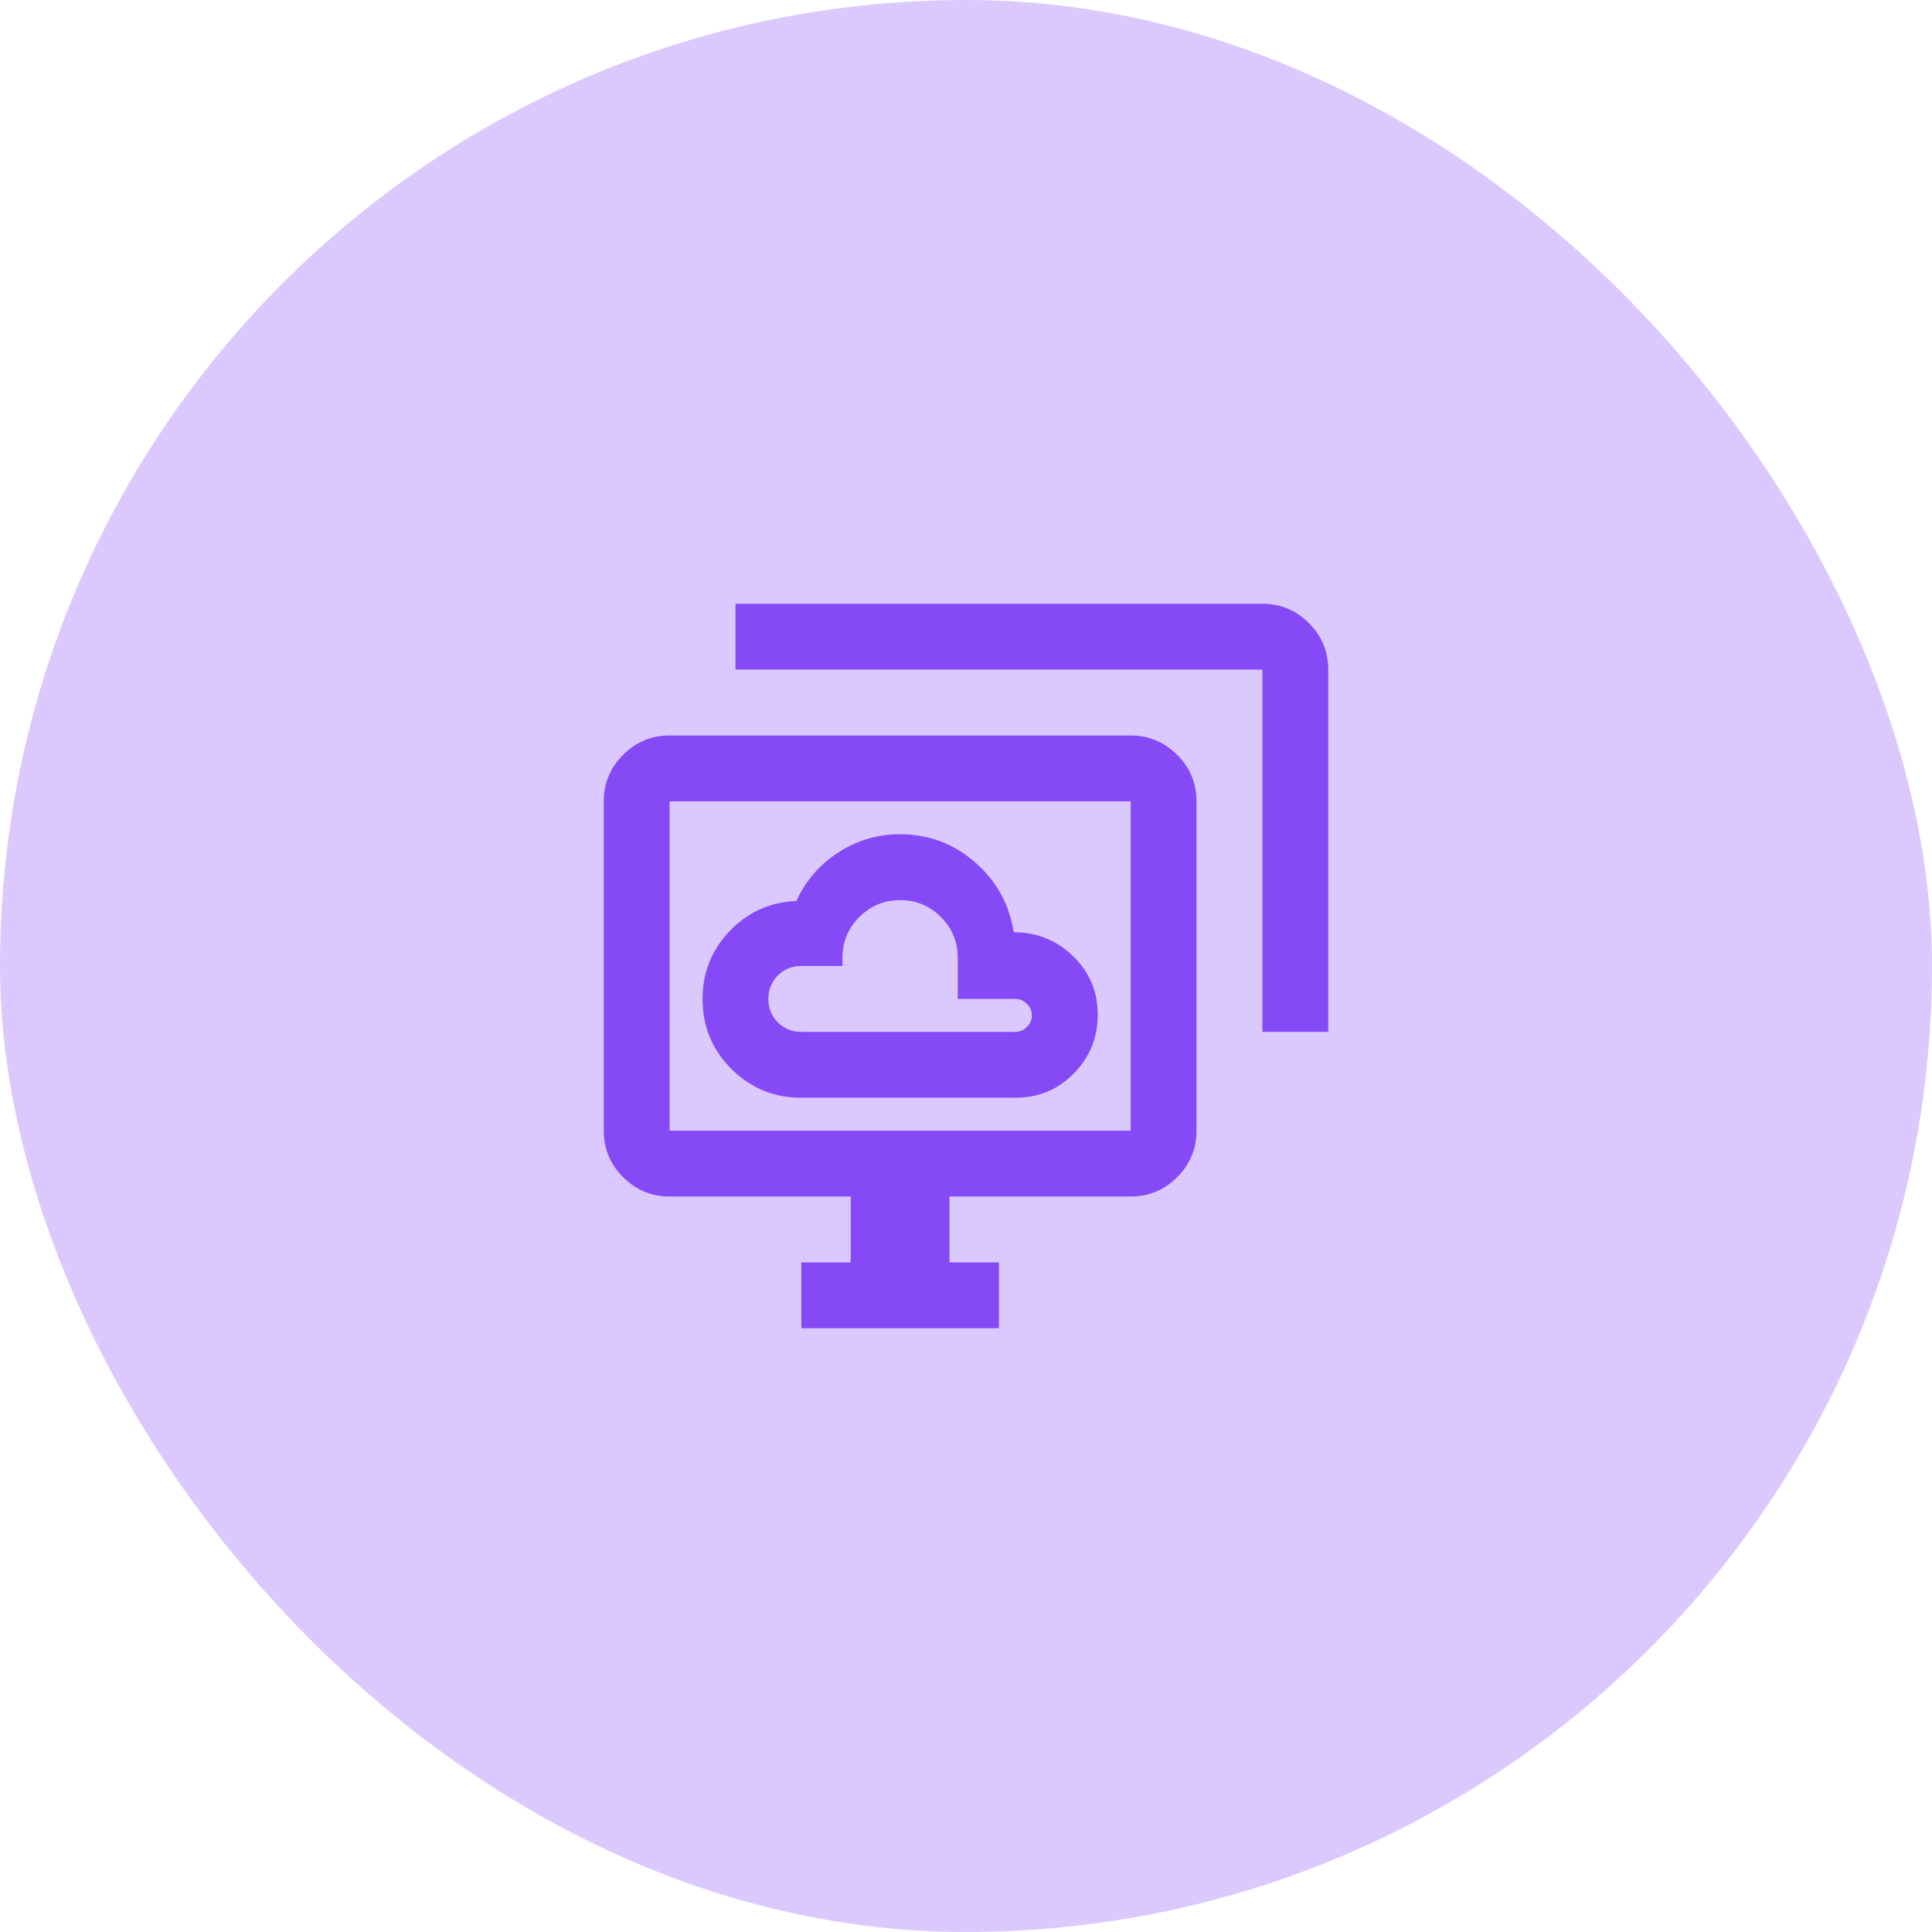
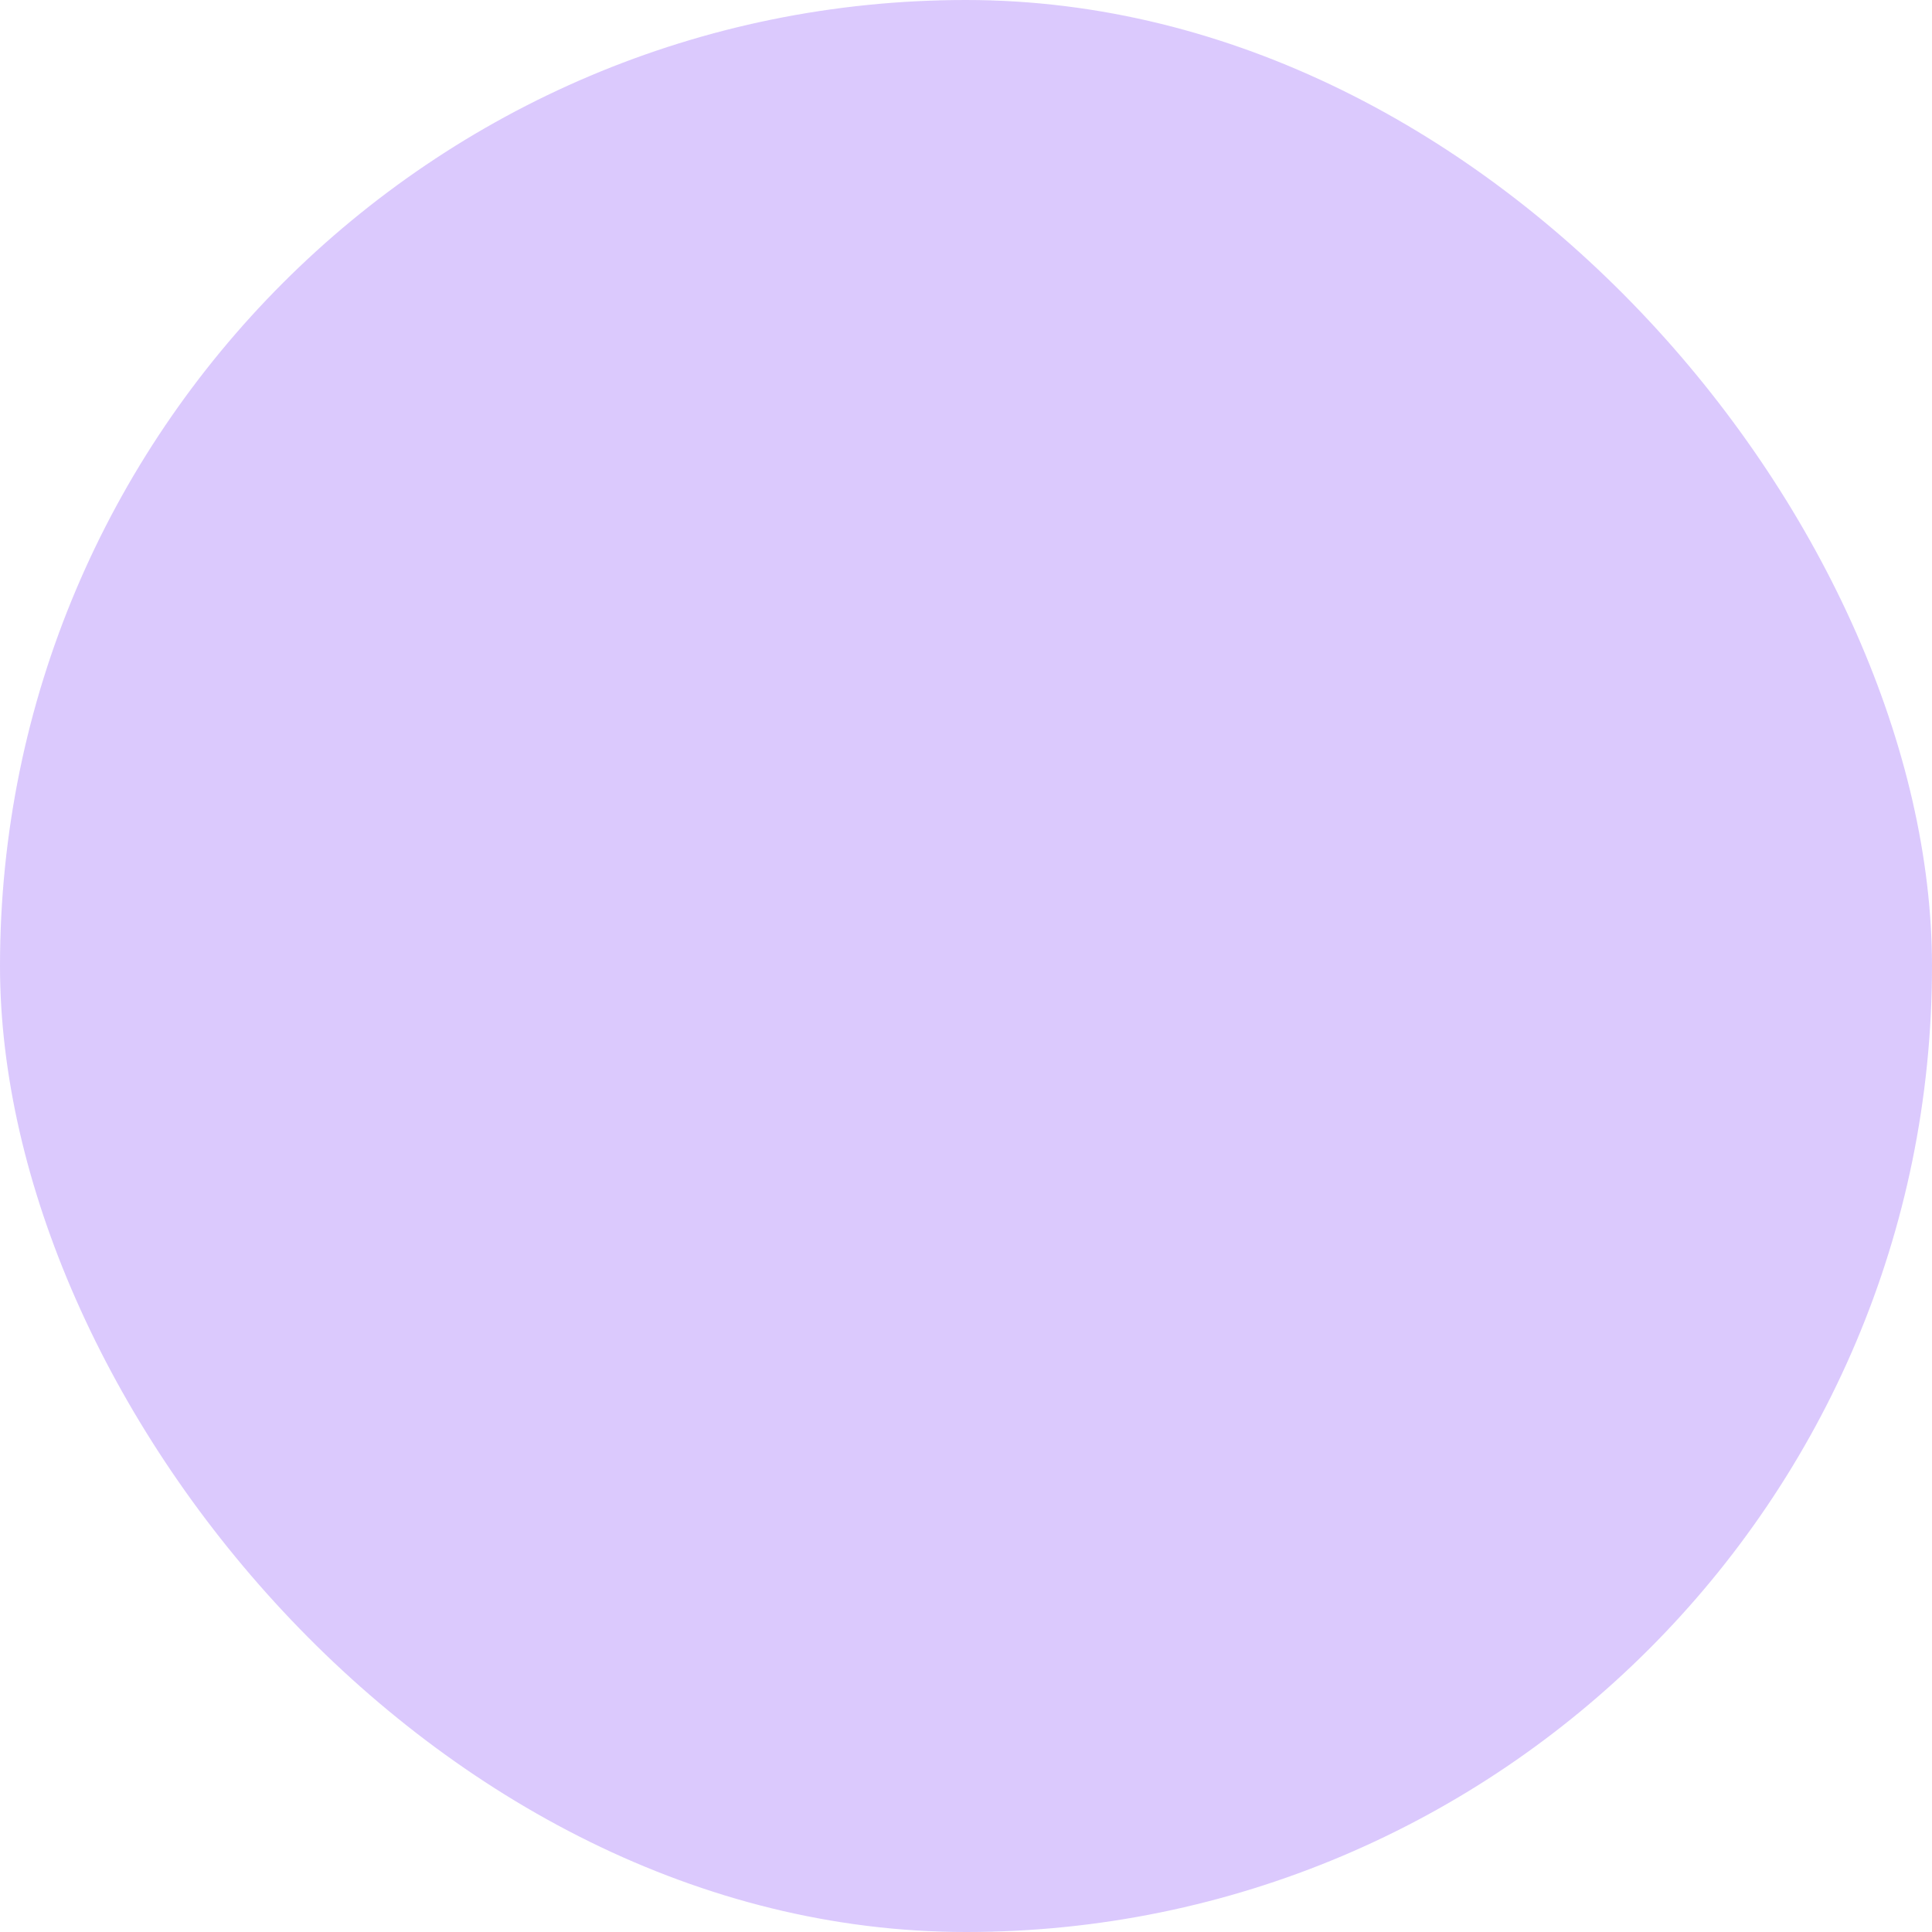
<svg xmlns="http://www.w3.org/2000/svg" width="64" height="64" viewBox="0 0 64 64" fill="none">
  <rect width="64" height="64" rx="32" fill="#854AF6" fill-opacity="0.3" />
-   <path d="M26.546 36.364H33.636C34.4 36.364 35.045 36.096 35.573 35.559C36.1 35.023 36.364 34.373 36.364 33.609C36.364 32.846 36.091 32.2 35.545 31.673C35 31.145 34.346 30.882 33.582 30.882C33.436 29.954 33.009 29.182 32.3 28.564C31.591 27.945 30.764 27.636 29.818 27.636C29.073 27.636 28.391 27.836 27.773 28.236C27.154 28.636 26.691 29.173 26.382 29.846C25.509 29.882 24.773 30.214 24.173 30.841C23.573 31.468 23.273 32.218 23.273 33.091C23.273 34 23.591 34.773 24.227 35.409C24.864 36.045 25.636 36.364 26.546 36.364ZM26.546 34.182C26.236 34.182 25.977 34.077 25.768 33.868C25.559 33.659 25.454 33.4 25.454 33.091C25.454 32.782 25.559 32.523 25.768 32.314C25.977 32.105 26.236 32 26.546 32H27.909V31.727C27.909 31.2 28.096 30.75 28.468 30.377C28.841 30.005 29.291 29.818 29.818 29.818C30.346 29.818 30.796 30.005 31.168 30.377C31.541 30.75 31.727 31.2 31.727 31.727V33.091H33.636C33.782 33.091 33.909 33.145 34.018 33.255C34.127 33.364 34.182 33.491 34.182 33.636C34.182 33.782 34.127 33.909 34.018 34.018C33.909 34.127 33.782 34.182 33.636 34.182H26.546ZM26.546 44V41.818H28.182V39.636H22.182C21.582 39.636 21.068 39.423 20.641 38.995C20.214 38.568 20 38.054 20 37.455V26.546C20 25.945 20.214 25.432 20.641 25.005C21.068 24.577 21.582 24.364 22.182 24.364H37.455C38.054 24.364 38.568 24.577 38.995 25.005C39.423 25.432 39.636 25.945 39.636 26.546V37.455C39.636 38.054 39.423 38.568 38.995 38.995C38.568 39.423 38.054 39.636 37.455 39.636H31.454V41.818H33.091V44H26.546ZM41.818 34.182V22.182H24.364V20H41.818C42.418 20 42.932 20.214 43.359 20.641C43.786 21.068 44 21.582 44 22.182V34.182H41.818ZM22.182 37.455H37.455V26.546H22.182V37.455Z" fill="#854AF6" />
</svg>